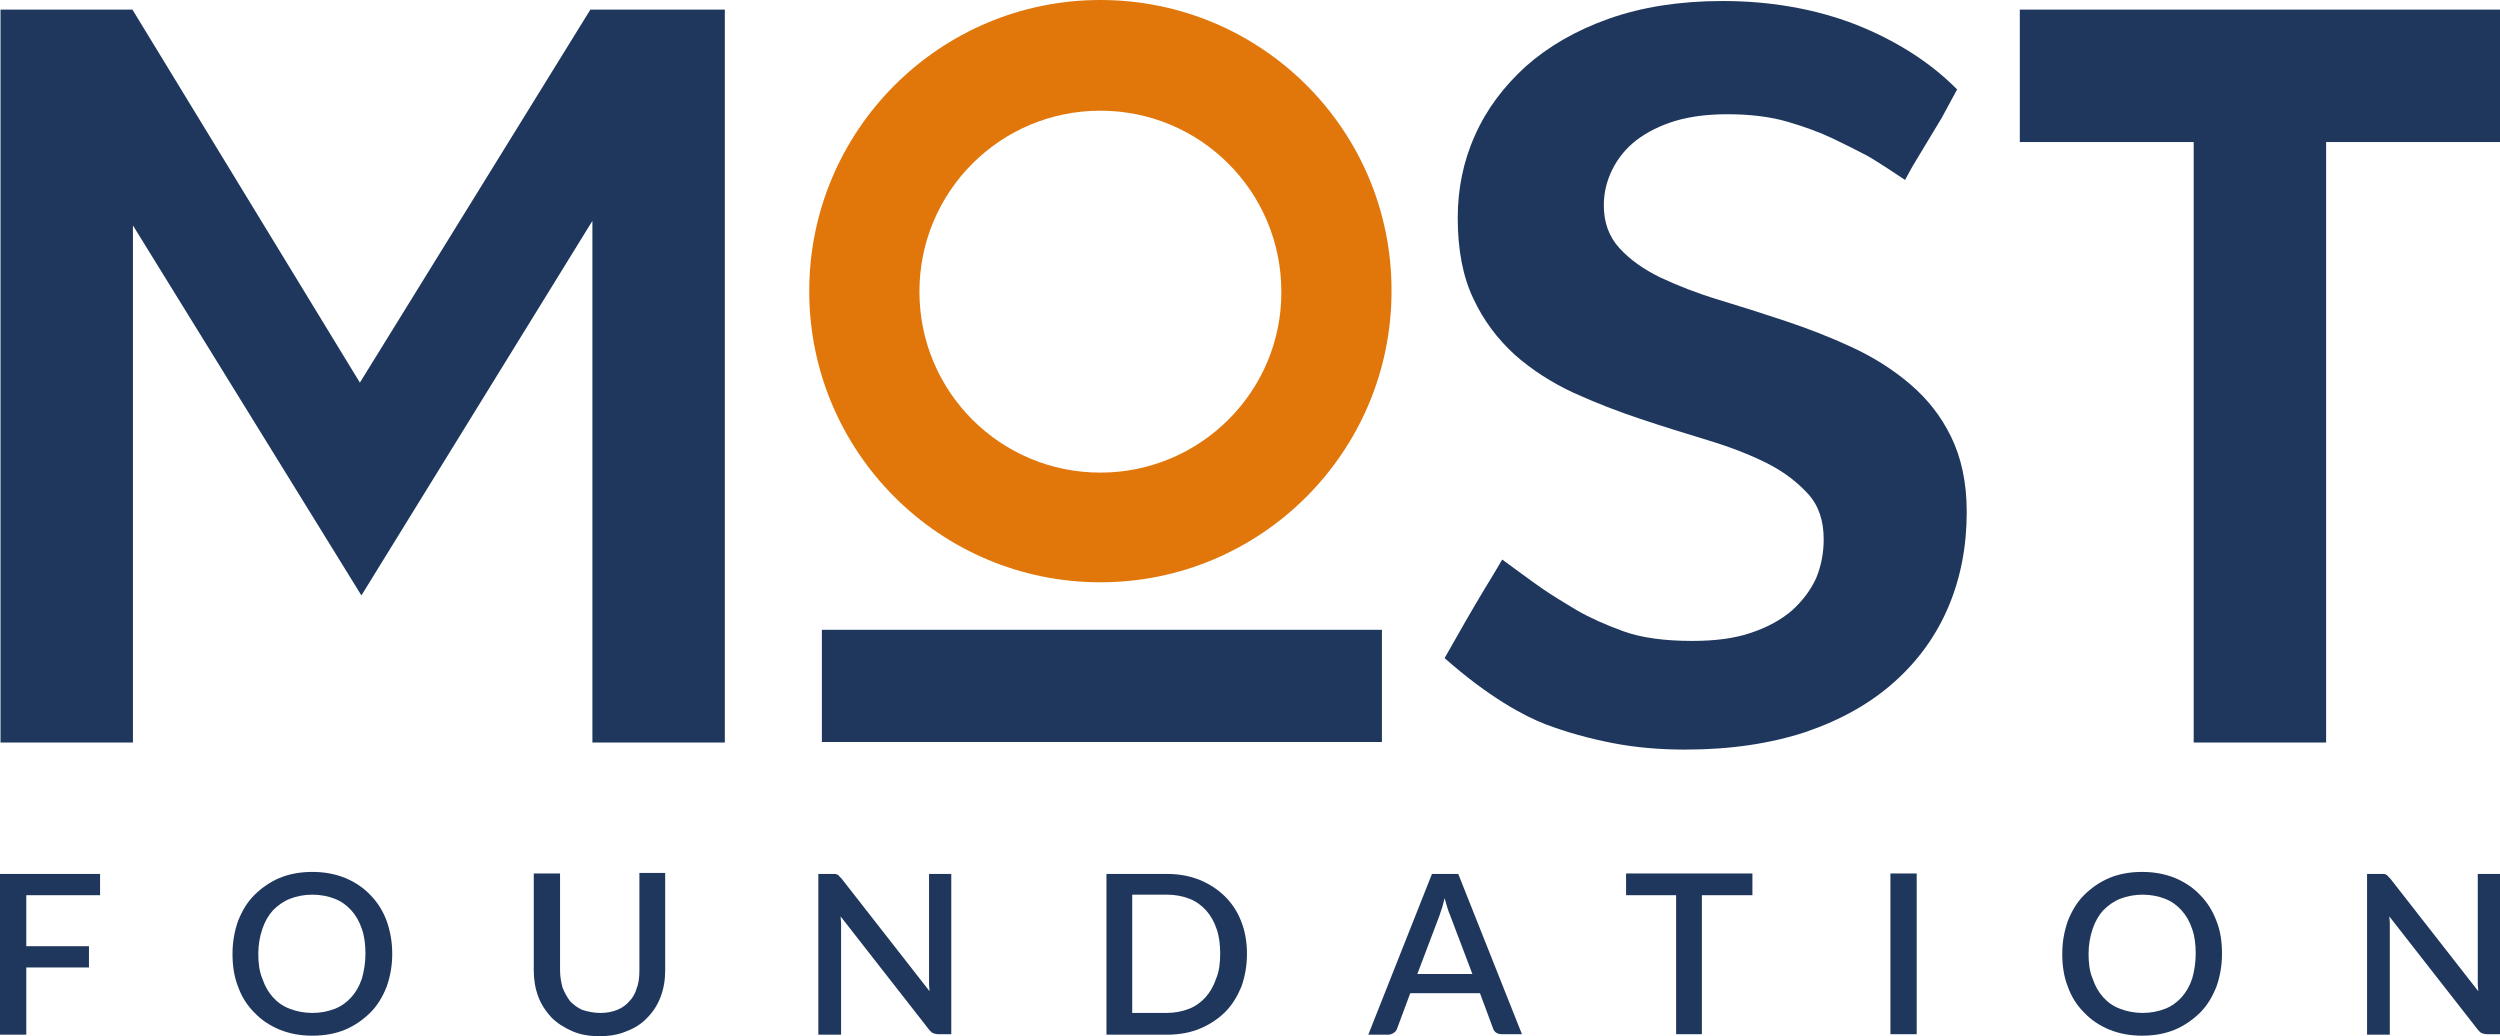
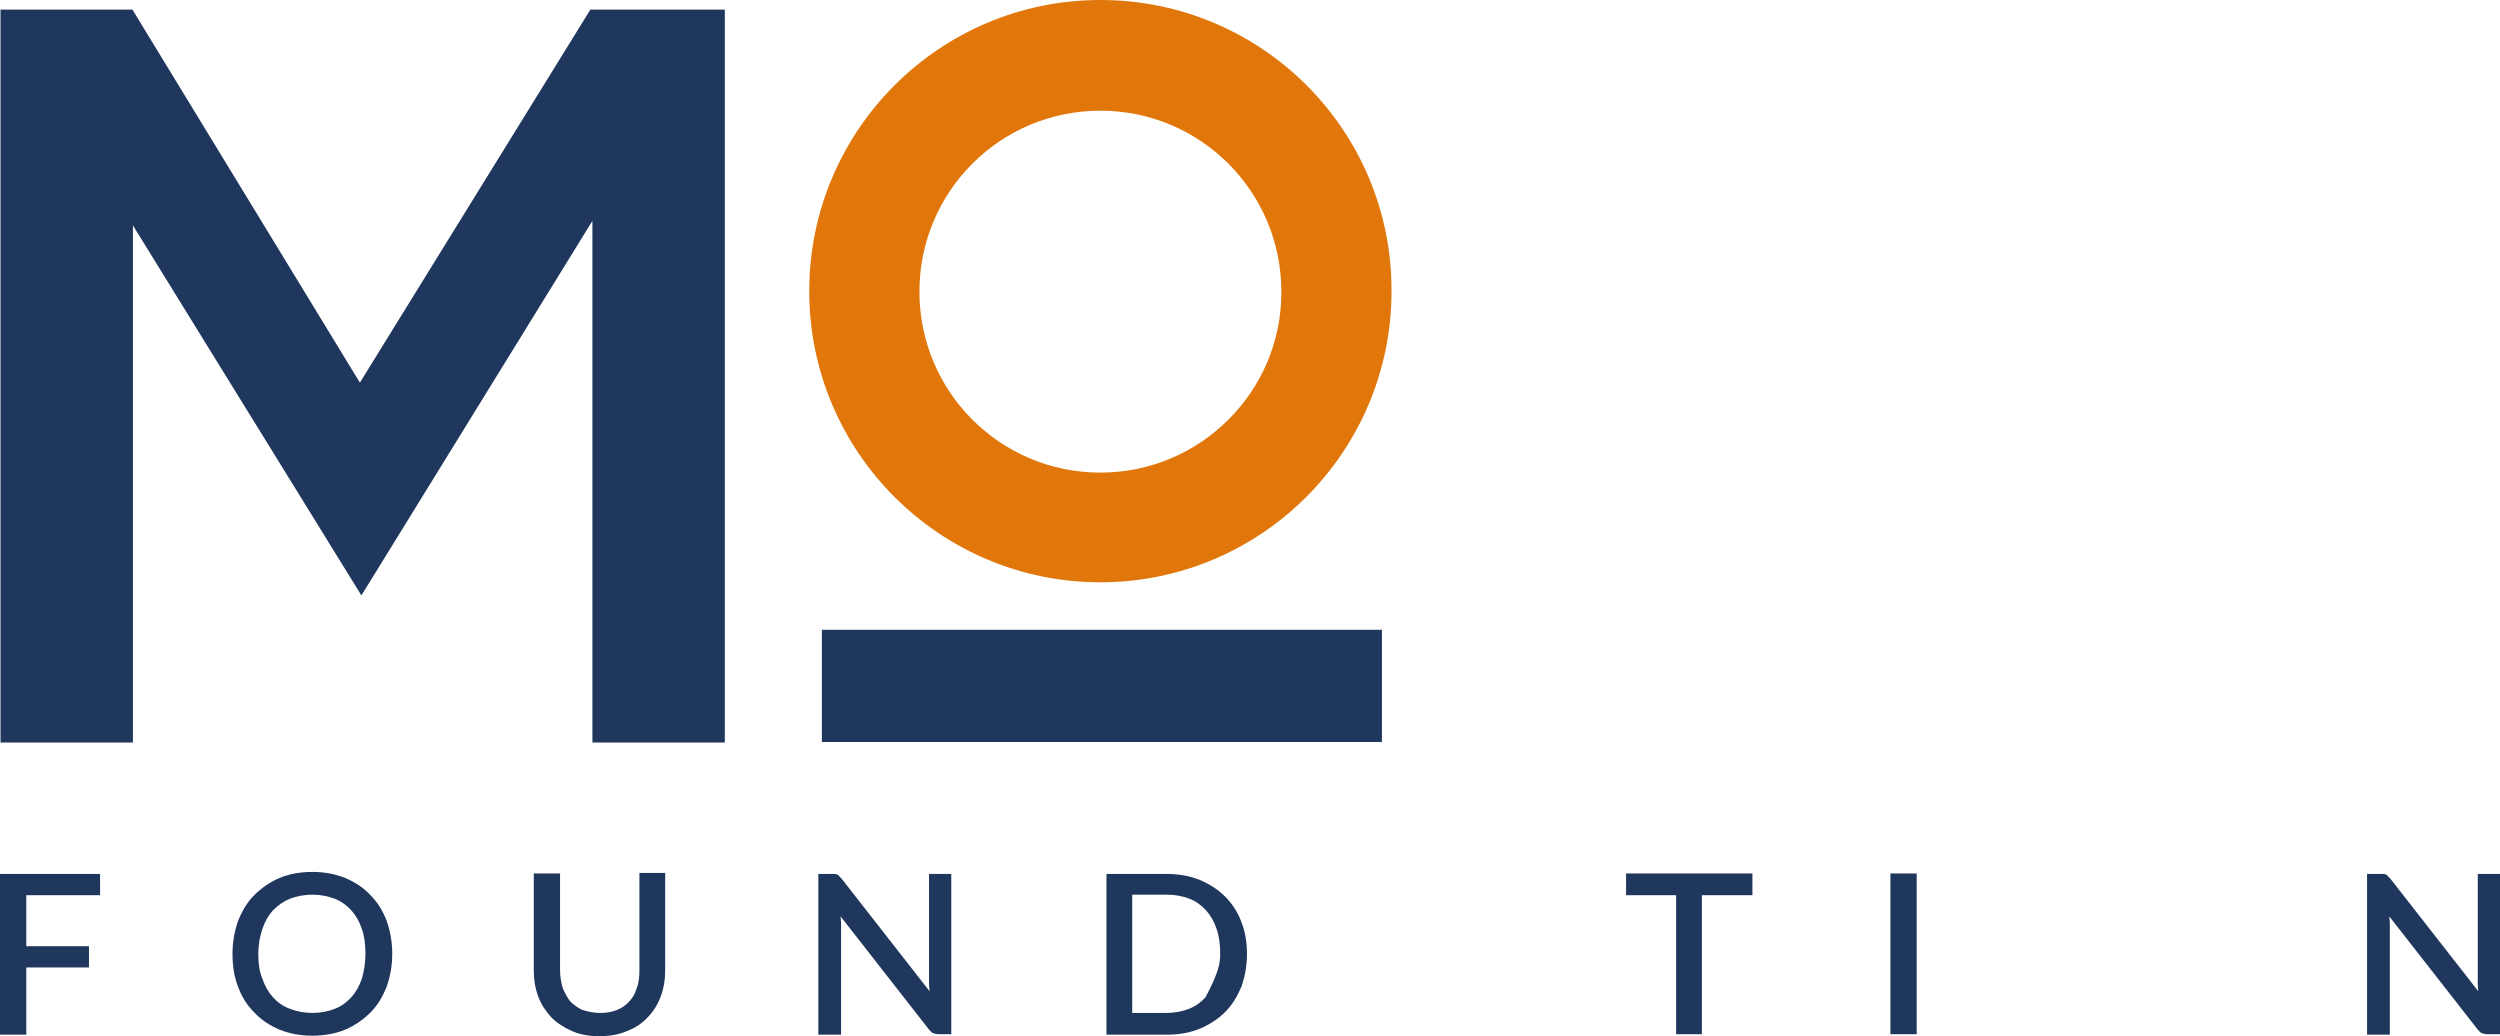
<svg xmlns="http://www.w3.org/2000/svg" version="1.1" id="Warstwa_1" x="0px" y="0px" viewBox="0 0 494.6 205" style="enable-background:new 0 0 494.6 205;" xml:space="preserve">
  <style type="text/css">
	.st0{fill:#1F375D;}
	.st1{fill:#E1770B;}
</style>
  <g>
    <polygon class="st0" points="143,1.9 117.2,1.9 116.8,1.9 71.2,75.7 26.2,1.9 0.1,1.9 0.1,146.9 26.3,146.9 26.3,44.6 71.5,117.8    71.5,117.8 117.2,43.7 117.2,146.9 143.4,146.9 143.4,1.9  " />
-     <polygon class="st0" points="494.6,1.9 460.2,1.9 434,1.9 399.6,1.9 399.6,28.1 434,28.1 434,146.9 460.2,146.9 460.2,28.1    494.6,28.1  " />
    <rect x="162.6" y="124.6" class="st0" width="110.8" height="22.2" />
    <path class="st1" d="M217.7,0c-31.8,0-57.6,25.8-57.6,57.6c0,31.8,25.8,57.6,57.6,57.6c31.8,0,57.6-25.8,57.6-57.6   C275.4,25.8,249.6,0,217.7,0z M217.7,93.5c-19.8,0-35.8-16-35.8-35.8c0-19.8,16-35.8,35.8-35.8c19.8,0,35.8,16,35.8,35.8   C253.6,77.4,237.5,93.5,217.7,93.5z" />
    <g>
      <g>
-         <path class="st0" d="M384.1,23.4c-0.8,1.3-4.3,7.1-5,8.3c-0.6,0.9-2.2,3.9-2.2,3.9s-5.8-3.9-7.7-4.9c-1.9-1-4.1-2.1-6.6-3.3     c-2.5-1.2-5.5-2.3-8.9-3.3c-3.4-1-7.4-1.5-12-1.5c-3.7,0-7.1,0.4-10.2,1.3c-3,0.9-5.6,2.2-7.7,3.8c-2.1,1.6-3.7,3.6-4.8,5.8     c-1.1,2.2-1.7,4.6-1.7,7.1c0,3.4,1,6.2,3.1,8.5c2.1,2.3,4.8,4.2,8.1,5.8c3.4,1.6,7.2,3.1,11.5,4.4c4.3,1.3,8.7,2.7,13.2,4.2     c4.5,1.5,8.9,3.2,13.2,5.2c4.3,2,8.1,4.4,11.5,7.3c3.4,2.9,6.1,6.3,8.1,10.4s3.1,9,3.1,14.9c0,6.8-1.2,13-3.6,18.7     c-2.4,5.7-6,10.7-10.7,14.9c-4.7,4.2-10.5,7.5-17.5,9.9c-7,2.3-14.9,3.5-23.9,3.5c-5,0-9.8-0.4-14.4-1.3c-4.6-0.9-9-2.1-13.2-3.7     c-4.2-1.6-11.3-5.4-20-13.1l4.1-7.2c0.8-1.4,3.2-5.5,4-6.8c1.2-1.9,3.3-5.5,3.3-5.5s6.1,4.5,8,5.8c1.9,1.3,4.2,2.7,6.7,4.2     c2.6,1.5,5.7,2.9,9.3,4.2c3.6,1.3,8.2,1.9,13.6,1.9c4.5,0,8.4-0.5,11.6-1.6c3.3-1.1,6-2.6,8.1-4.4c2.1-1.9,3.7-4,4.8-6.4     c1-2.4,1.5-5,1.5-7.7c0-3.7-1-6.7-3.1-9c-2.1-2.3-4.8-4.4-8.2-6.1c-3.4-1.7-7.3-3.2-11.6-4.5c-4.3-1.3-8.8-2.7-13.3-4.2     c-4.5-1.5-8.9-3.2-13.3-5.2c-4.3-2-8.2-4.5-11.6-7.5c-3.4-3.1-6.2-6.8-8.2-11.1c-2.1-4.4-3.1-9.7-3.1-16c0-5.7,1.1-11.2,3.4-16.3     c2.3-5.2,5.7-9.7,10.1-13.7c4.4-3.9,9.9-7.1,16.4-9.4c6.5-2.3,14-3.5,22.5-3.5c9.6,0,18.4,1.6,26.2,4.6     c7.9,3.1,14.9,7.5,20.2,12.9L384.1,23.4z" />
-       </g>
+         </g>
    </g>
    <g>
      <g>
-         <path class="st0" d="M98.8,66c-0.1,0-0.3,0-0.4,0c-0.3,0-0.7,0.1-1,0.2c-0.3,0.1-0.6,0.3-0.8,0.5c-0.2,0.2-0.4,0.5-0.5,0.8     c-0.2,0.3-0.2,0.6-0.2,1c0,0.2,0.1,0.4,0.1,0.7c0.1,0.4,0.3,0.8,0.6,1.1c0.2,0.1,0.3,0.3,0.5,0.4c0.4,0.2,0.8,0.3,1.3,0.3     c0.1,0,0.3,0,0.4,0c0.3,0,0.7-0.1,1-0.2c0.3-0.1,0.6-0.3,0.8-0.5c0.2-0.2,0.4-0.5,0.5-0.8c0.2-0.3,0.2-0.6,0.2-1     c0-0.2-0.1-0.4-0.1-0.7c-0.1-0.4-0.3-0.8-0.6-1.1c-0.2-0.1-0.3-0.3-0.5-0.4C99.7,66.1,99.2,66,98.8,66L98.8,66z" />
-       </g>
+         </g>
    </g>
    <g>
      <g>
        <path class="st0" d="M5.2,177v10.2h12.4v4.2H5.2v13.3H0v-31.8h19.8v4.2H5.2z" />
        <path class="st0" d="M77.6,188.7c0,2.4-0.4,4.5-1.1,6.5c-0.8,2-1.8,3.7-3.2,5.1c-1.4,1.4-3.1,2.6-5,3.4c-1.9,0.8-4.1,1.2-6.5,1.2     c-2.4,0-4.5-0.4-6.5-1.2c-1.9-0.8-3.6-1.9-5-3.4c-1.4-1.4-2.5-3.1-3.2-5.1c-0.8-2-1.1-4.2-1.1-6.5c0-2.4,0.4-4.5,1.1-6.5     c0.8-2,1.8-3.7,3.2-5.1c1.4-1.4,3.1-2.6,5-3.4c1.9-0.8,4.1-1.2,6.5-1.2c2.4,0,4.5,0.4,6.5,1.2c1.9,0.8,3.6,1.9,5,3.4     c1.4,1.4,2.5,3.2,3.2,5.1C77.2,184.2,77.6,186.3,77.6,188.7z M72.3,188.7c0-1.8-0.2-3.5-0.7-4.9c-0.5-1.5-1.2-2.7-2.1-3.7     c-0.9-1-2-1.8-3.3-2.3c-1.3-0.5-2.8-0.8-4.4-0.8c-1.6,0-3.1,0.3-4.4,0.8c-1.3,0.5-2.4,1.3-3.4,2.3c-0.9,1-1.6,2.2-2.1,3.7     c-0.5,1.5-0.8,3.1-0.8,4.9c0,1.8,0.2,3.5,0.8,4.9c0.5,1.5,1.2,2.7,2.1,3.7c0.9,1,2,1.8,3.4,2.3c1.3,0.5,2.8,0.8,4.4,0.8     c1.6,0,3.1-0.3,4.4-0.8c1.3-0.5,2.4-1.3,3.3-2.3c0.9-1,1.6-2.2,2.1-3.7C72,192.2,72.3,190.5,72.3,188.7z" />
        <path class="st0" d="M118.8,200.4c1.2,0,2.3-0.2,3.3-0.6c1-0.4,1.8-1,2.4-1.7c0.7-0.7,1.2-1.6,1.5-2.7c0.4-1,0.5-2.2,0.5-3.5     v-19.2h5.1V192c0,1.9-0.3,3.6-0.9,5.2c-0.6,1.6-1.5,3-2.6,4.1c-1.1,1.2-2.5,2.1-4.1,2.7c-1.6,0.7-3.4,1-5.4,1c-2,0-3.8-0.3-5.4-1     c-1.6-0.7-3-1.6-4.1-2.7c-1.1-1.2-2-2.5-2.6-4.1c-0.6-1.6-0.9-3.3-0.9-5.2v-19.2h5.2v19.1c0,1.3,0.2,2.4,0.5,3.5     c0.4,1,0.9,1.9,1.5,2.7c0.7,0.7,1.5,1.3,2.4,1.7C116.5,200.2,117.6,200.4,118.8,200.4z" />
        <path class="st0" d="M188.2,172.8v31.8h-2.6c-0.4,0-0.7-0.1-1-0.2c-0.3-0.1-0.5-0.4-0.8-0.7l-17.5-22.4c0,0.4,0.1,0.8,0.1,1.3     c0,0.4,0,0.8,0,1.2v20.9h-4.5v-31.8h2.7c0.2,0,0.4,0,0.6,0c0.2,0,0.3,0.1,0.4,0.1c0.1,0.1,0.3,0.1,0.4,0.3     c0.1,0.1,0.2,0.3,0.4,0.4l17.5,22.4c0-0.5-0.1-0.9-0.1-1.3c0-0.4,0-0.9,0-1.2v-20.7H188.2z" />
-         <path class="st0" d="M246.7,188.7c0,2.4-0.4,4.5-1.1,6.5c-0.8,1.9-1.8,3.6-3.2,5c-1.4,1.4-3.1,2.5-5,3.3     c-1.9,0.8-4.1,1.2-6.5,1.2h-12v-31.8h12c2.4,0,4.5,0.4,6.5,1.2c1.9,0.8,3.6,1.9,5,3.3c1.4,1.4,2.5,3.1,3.2,5     C246.3,184.2,246.7,186.3,246.7,188.7z M241.4,188.7c0-1.8-0.2-3.5-0.7-4.9c-0.5-1.5-1.2-2.7-2.1-3.7c-0.9-1-2-1.8-3.3-2.3     c-1.3-0.5-2.8-0.8-4.4-0.8H224v23.4h6.8c1.6,0,3.1-0.3,4.4-0.8c1.3-0.5,2.4-1.3,3.3-2.3c0.9-1,1.6-2.2,2.1-3.7     C241.2,192.2,241.4,190.5,241.4,188.7z" />
-         <path class="st0" d="M301.1,204.6h-4c-0.5,0-0.8-0.1-1.1-0.3s-0.5-0.5-0.6-0.8l-2.6-7H279l-2.6,7c-0.1,0.3-0.3,0.6-0.6,0.8     c-0.3,0.2-0.7,0.4-1.1,0.4h-4l12.6-31.8h5.2L301.1,204.6z M291.3,192.7l-4.4-11.6c-0.4-0.9-0.7-2-1.1-3.4     c-0.2,0.7-0.3,1.3-0.5,1.9c-0.2,0.6-0.4,1.1-0.5,1.5l-4.4,11.6H291.3z" />
+         <path class="st0" d="M246.7,188.7c0,2.4-0.4,4.5-1.1,6.5c-0.8,1.9-1.8,3.6-3.2,5c-1.4,1.4-3.1,2.5-5,3.3     c-1.9,0.8-4.1,1.2-6.5,1.2h-12v-31.8h12c2.4,0,4.5,0.4,6.5,1.2c1.9,0.8,3.6,1.9,5,3.3c1.4,1.4,2.5,3.1,3.2,5     C246.3,184.2,246.7,186.3,246.7,188.7z M241.4,188.7c0-1.8-0.2-3.5-0.7-4.9c-0.5-1.5-1.2-2.7-2.1-3.7c-0.9-1-2-1.8-3.3-2.3     c-1.3-0.5-2.8-0.8-4.4-0.8H224v23.4h6.8c1.6,0,3.1-0.3,4.4-0.8c1.3-0.5,2.4-1.3,3.3-2.3C241.2,192.2,241.4,190.5,241.4,188.7z" />
        <path class="st0" d="M346.6,177.1h-9.9v27.5h-5.1v-27.5h-9.9v-4.3h25V177.1z" />
        <path class="st0" d="M379.2,204.6H374v-31.8h5.2V204.6z" />
-         <path class="st0" d="M439.6,188.7c0,2.4-0.4,4.5-1.1,6.5c-0.8,2-1.8,3.7-3.2,5.1c-1.4,1.4-3.1,2.6-5,3.4     c-1.9,0.8-4.1,1.2-6.5,1.2c-2.4,0-4.5-0.4-6.5-1.2c-1.9-0.8-3.6-1.9-5-3.4c-1.4-1.4-2.5-3.1-3.2-5.1c-0.8-2-1.1-4.2-1.1-6.5     c0-2.4,0.4-4.5,1.1-6.5c0.8-2,1.8-3.7,3.2-5.1c1.4-1.4,3.1-2.6,5-3.4c1.9-0.8,4.1-1.2,6.5-1.2c2.4,0,4.5,0.4,6.5,1.2     c1.9,0.8,3.6,1.9,5,3.4c1.4,1.4,2.5,3.2,3.2,5.1C439.3,184.2,439.6,186.3,439.6,188.7z M434.4,188.7c0-1.8-0.2-3.5-0.7-4.9     c-0.5-1.5-1.2-2.7-2.1-3.7c-0.9-1-2-1.8-3.3-2.3c-1.3-0.5-2.8-0.8-4.4-0.8c-1.6,0-3.1,0.3-4.4,0.8c-1.3,0.5-2.4,1.3-3.4,2.3     c-0.9,1-1.6,2.2-2.1,3.7c-0.5,1.5-0.8,3.1-0.8,4.9c0,1.8,0.2,3.5,0.8,4.9c0.5,1.5,1.2,2.7,2.1,3.7c0.9,1,2,1.8,3.4,2.3     c1.3,0.5,2.8,0.8,4.4,0.8c1.6,0,3.1-0.3,4.4-0.8c1.3-0.5,2.4-1.3,3.3-2.3c0.9-1,1.6-2.2,2.1-3.7     C434.1,192.2,434.4,190.5,434.4,188.7z" />
        <path class="st0" d="M494.6,172.8v31.8H492c-0.4,0-0.7-0.1-1-0.2c-0.3-0.1-0.5-0.4-0.8-0.7l-17.5-22.4c0,0.4,0.1,0.8,0.1,1.3     c0,0.4,0,0.8,0,1.2v20.9h-4.5v-31.8h2.7c0.2,0,0.4,0,0.6,0c0.2,0,0.3,0.1,0.4,0.1c0.1,0.1,0.3,0.1,0.4,0.3     c0.1,0.1,0.2,0.3,0.4,0.4l17.5,22.4c0-0.5-0.1-0.9-0.1-1.3c0-0.4,0-0.9,0-1.2v-20.7H494.6z" />
      </g>
    </g>
  </g>
</svg>